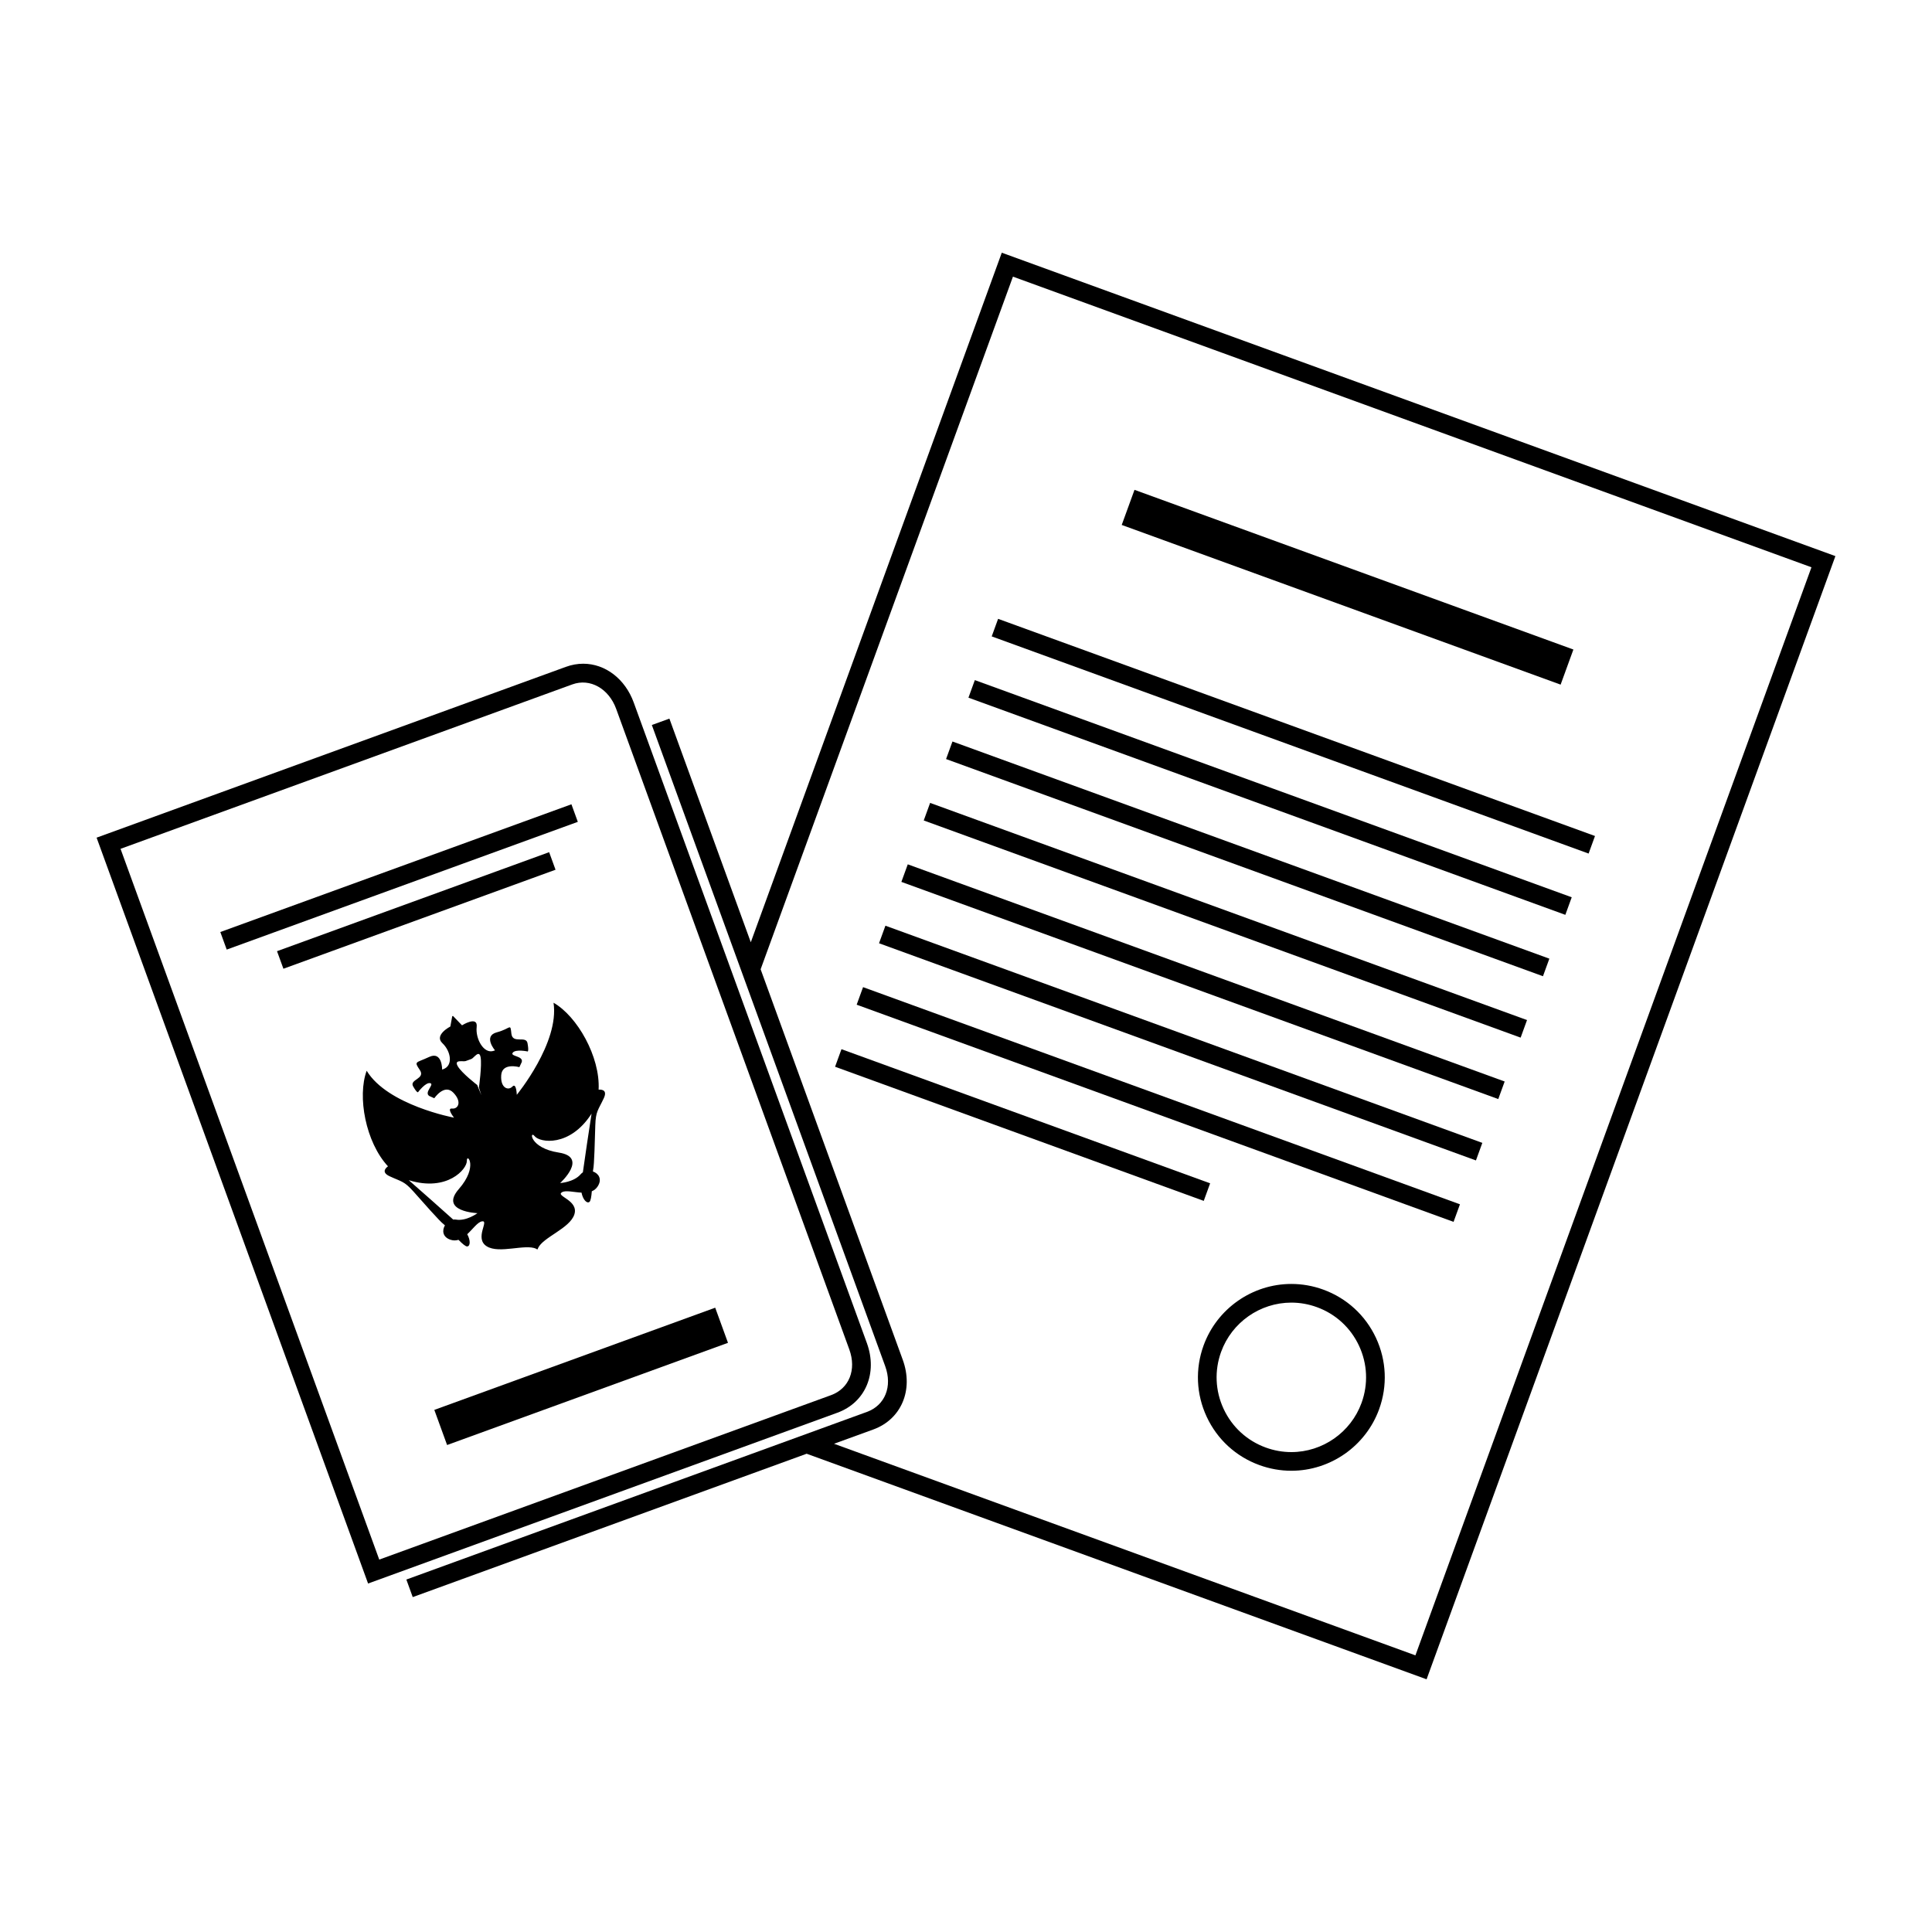
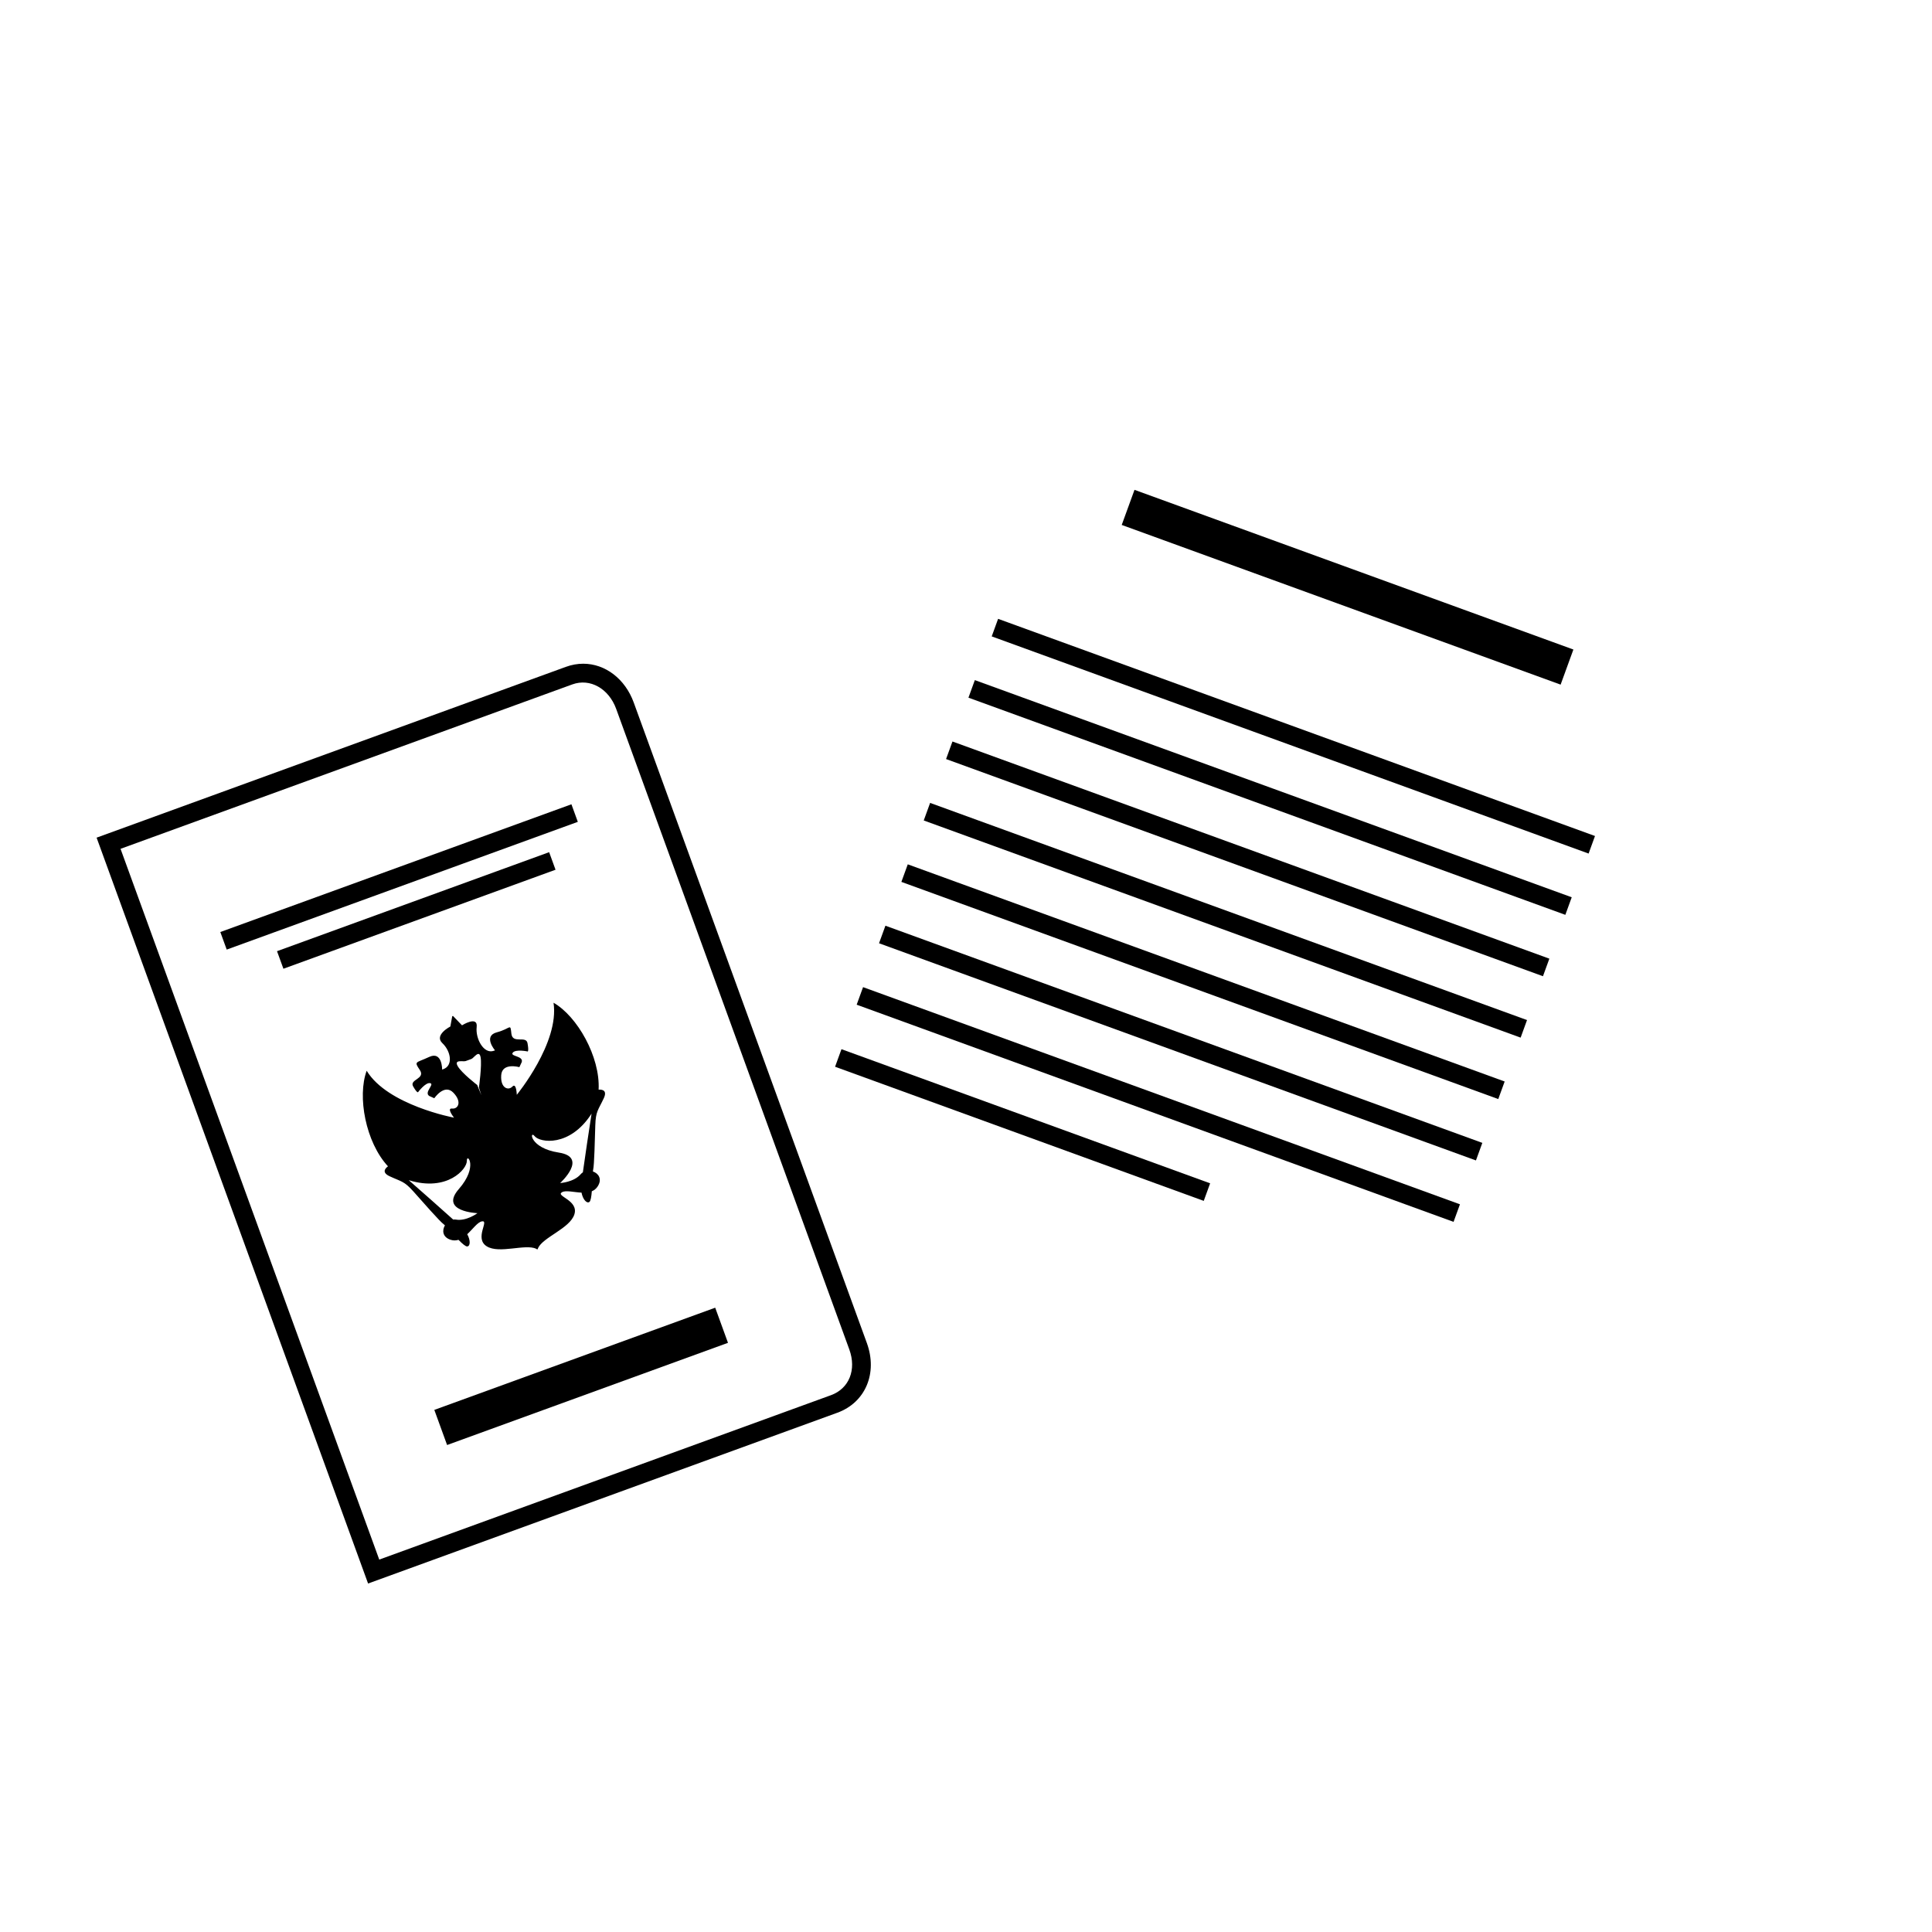
<svg xmlns="http://www.w3.org/2000/svg" version="1.1" x="0px" y="0px" viewBox="0 0 100 100" enable-background="new 0 0 100 100" xml:space="preserve">
  <g>
-     <path d="M51.852,13.08L38.861,48.771l-4.213-11.575l-0.909,0.33l12.079,33.188c0.382,1.051-0.008,2.025-0.948,2.367l-23.837,8.676   l0.33,0.909l20.389-7.421l0,0L73.84,86.92L95,28.784L51.852,13.08z M73.262,85.681L43.169,74.729l2.032-0.739   c1.452-0.529,2.094-2.046,1.526-3.606L39.37,50.17L52.43,14.319l41.331,15.043L73.262,85.681z" />
-     <path d="M68.493,66.75c-0.533-0.194-1.09-0.293-1.653-0.293c-2.024,0-3.85,1.279-4.542,3.182c-0.441,1.213-0.384,2.525,0.161,3.695   c0.546,1.171,1.515,2.058,2.728,2.499c0.533,0.194,1.09,0.293,1.653,0.293c2.024,0,3.849-1.279,4.542-3.181   c0.441-1.213,0.384-2.525-0.161-3.696C70.675,68.08,69.706,67.192,68.493,66.75z M70.473,72.615   c-0.554,1.522-2.014,2.545-3.633,2.545c-0.45,0-0.895-0.079-1.323-0.235c-0.971-0.353-1.745-1.063-2.182-1.999   c-0.436-0.936-0.482-1.986-0.129-2.957c0.554-1.523,2.014-2.546,3.633-2.546c0.45,0,0.895,0.079,1.323,0.235   c0.971,0.353,1.745,1.063,2.182,2C70.78,70.594,70.826,71.644,70.473,72.615z" />
    <rect x="66.434" y="21.675" transform="matrix(0.342 -0.94 0.94 0.342 8.236 87.975)" width="0.967" height="32.867" />
    <rect x="49.326" y="40.804" transform="matrix(-0.94 -0.342 0.342 -0.94 113.433 102.577)" width="32.867" height="0.967" />
    <rect x="48.169" y="43.984" transform="matrix(-0.94 -0.342 0.342 -0.94 110.1 108.348)" width="32.867" height="0.967" />
    <rect x="47.012" y="47.163" transform="matrix(-0.94 -0.342 0.342 -0.94 106.769 114.119)" width="32.867" height="0.967" />
    <rect x="45.855" y="50.342" transform="matrix(-0.94 -0.342 0.342 -0.94 103.437 119.891)" width="32.867" height="0.967" />
    <rect x="44.697" y="53.522" transform="matrix(-0.94 -0.342 0.342 -0.94 100.105 125.661)" width="32.868" height="0.967" />
    <rect x="43.54" y="56.701" transform="matrix(-0.94 -0.342 0.342 -0.94 96.772 131.433)" width="32.867" height="0.967" />
    <rect x="42.762" y="57.731" transform="matrix(0.94 0.342 -0.342 0.94 23.102 -14.586)" width="20.3" height="0.967" />
    <rect x="57.644" y="29.421" transform="matrix(0.94 0.342 -0.342 0.94 14.598 -22.016)" width="24.167" height="1.933" />
    <path d="M44.869,69.517L32.801,36.36c-0.444-1.219-1.47-2.006-2.613-2.006c-0.301,0-0.602,0.054-0.897,0.162L5,43.357   l14.052,38.606l24.291-8.841C44.794,72.593,45.436,71.077,44.869,69.517z M19.63,80.724L6.239,43.935l23.383-8.51   c0.925-0.336,1.89,0.221,2.271,1.266L43.96,69.847c0.382,1.051-0.008,2.024-0.948,2.367L19.63,80.724z" />
    <rect x="10.985" y="44.892" transform="matrix(0.94 -0.342 0.342 0.94 -14.275 9.8)" width="19.333" height="0.967" />
    <rect x="29.107" y="63.531" transform="matrix(-0.342 -0.94 0.94 -0.342 -26.623 123.882)" width="1.934" height="15.467" />
    <rect x="14.048" y="46.627" transform="matrix(0.94 -0.342 0.342 0.94 -14.813 10.208)" width="14.984" height="0.967" />
-     <path d="M22.957,63.36c0.019,0.014,0.044,0.036,0.073,0.064c-0.155,0.259-0.128,0.611,0.295,0.747   c0.146,0.047,0.28,0.041,0.406,0.002c0.191,0.194,0.363,0.345,0.446,0.342c0.17-0.005,0.184-0.315,0.007-0.632   c0.293-0.272,0.534-0.623,0.758-0.665c0.409-0.076-0.409,0.876,0.251,1.29c0.646,0.406,1.991-0.14,2.563,0.128   c0.026,0.028,0.046,0.037,0.061,0.025c0.019,0,0.029-0.02,0.031-0.058c0.266-0.572,1.647-1.019,1.881-1.745   c0.239-0.742-0.999-0.946-0.637-1.15c0.198-0.112,0.608,0.003,1.008,0.022c0.068,0.356,0.278,0.585,0.411,0.479   c0.065-0.052,0.1-0.278,0.122-0.549c0.122-0.051,0.229-0.133,0.31-0.263c0.237-0.377,0.032-0.664-0.254-0.763   c0.004-0.04,0.009-0.073,0.014-0.096c0.058-0.239,0.087-1.559,0.11-2.295s0.152-0.783,0.438-1.396   c0.191-0.409-0.071-0.459-0.266-0.448c0.087-1.701-1.109-3.801-2.334-4.498c0.316,2.067-1.902,4.766-1.902,4.766   s-0.018-0.648-0.228-0.426c-0.21,0.222-0.625,0.082-0.578-0.59s0.94-0.415,0.94-0.415l0.123-0.263   c0.099-0.327-0.613-0.286-0.467-0.484c0.146-0.199,0.777-0.065,0.777-0.065s0.064-0.023-0.012-0.432   c-0.076-0.409-0.777,0.064-0.835-0.496c-0.059-0.561-0.021-0.257-0.751-0.064s-0.096,0.934-0.096,0.934l-0.064,0.023   c-0.514,0.187-0.955-0.624-0.885-1.232c0.07-0.607-0.759-0.087-0.759-0.087l-0.467-0.485l-0.039,0.014l-0.097,0.532   c0,0-0.858,0.441-0.414,0.861c0.444,0.42,0.567,1.159,0.053,1.346l-0.064,0.023c0,0,0.009-0.975-0.674-0.653   c-0.683,0.321-0.798,0.205-0.483,0.672c0.315,0.467-0.551,0.485-0.346,0.847c0.205,0.362,0.256,0.304,0.256,0.304   s0.391-0.526,0.63-0.467c0.239,0.058-0.336,0.476-0.05,0.663l0.261,0.118c0,0,0.519-0.773,0.986-0.289   c0.467,0.485,0.239,0.857-0.064,0.822c-0.304-0.035,0.099,0.472,0.099,0.472s-3.434-0.642-4.521-2.428   c-0.491,1.322-0.057,3.699,1.103,4.946c-0.157,0.116-0.325,0.323,0.084,0.514c0.613,0.286,0.742,0.239,1.232,0.788   C21.888,62.222,22.758,63.214,22.957,63.36z M27.672,58.807c0.269,0.339,1.81,0.578,2.931-1.14   c0.006-0.009,0.011-0.019,0.017-0.029c-0.145,0.943-0.339,2.227-0.451,3.042c-0.04,0.025-0.076,0.056-0.108,0.093   c-0.356,0.421-1.069,0.462-1.069,0.462s1.477-1.338-0.065-1.577C27.386,59.42,27.404,58.469,27.672,58.807z M23.69,55.181   c-0.205-0.362,0.286-0.214,0.414-0.261c0.043-0.016,0.253-0.092,0.296-0.108c0.128-0.047,0.4-0.499,0.476-0.09   c0.076,0.409-0.086,1.564-0.086,1.564s0.023,0.086,0.122,0.395c-0.123-0.3-0.212-0.522-0.212-0.522S23.894,55.543,23.69,55.181z    M21.155,61.084c0.011,0.003,0.021,0.008,0.031,0.011c1.962,0.595,2.99-0.579,2.978-1.011c-0.012-0.432,0.613,0.286-0.414,1.46   c-1.027,1.174,0.964,1.249,0.964,1.249s-0.572,0.426-1.115,0.333c-0.048-0.008-0.096-0.008-0.142-0.002   C22.846,62.572,21.873,61.714,21.155,61.084z" />
+     <path d="M22.957,63.36c0.019,0.014,0.044,0.036,0.073,0.064c-0.155,0.259-0.128,0.611,0.295,0.747   c0.146,0.047,0.28,0.041,0.406,0.002c0.191,0.194,0.363,0.345,0.446,0.342c0.17-0.005,0.184-0.315,0.007-0.632   c0.293-0.272,0.534-0.623,0.758-0.665c0.409-0.076-0.409,0.876,0.251,1.29c0.646,0.406,1.991-0.14,2.563,0.128   c0.026,0.028,0.046,0.037,0.061,0.025c0.019,0,0.029-0.02,0.031-0.058c0.266-0.572,1.647-1.019,1.881-1.745   c0.239-0.742-0.999-0.946-0.637-1.15c0.198-0.112,0.608,0.003,1.008,0.022c0.068,0.356,0.278,0.585,0.411,0.479   c0.065-0.052,0.1-0.278,0.122-0.549c0.122-0.051,0.229-0.133,0.31-0.263c0.237-0.377,0.032-0.664-0.254-0.763   c0.004-0.04,0.009-0.073,0.014-0.096c0.058-0.239,0.087-1.559,0.11-2.295s0.152-0.783,0.438-1.396   c0.191-0.409-0.071-0.459-0.266-0.448c0.087-1.701-1.109-3.801-2.334-4.498c0.316,2.067-1.902,4.766-1.902,4.766   s-0.018-0.648-0.228-0.426c-0.21,0.222-0.625,0.082-0.578-0.59s0.94-0.415,0.94-0.415l0.123-0.263   c0.099-0.327-0.613-0.286-0.467-0.484c0.146-0.199,0.777-0.065,0.777-0.065s0.064-0.023-0.012-0.432   c-0.076-0.409-0.777,0.064-0.835-0.496c-0.059-0.561-0.021-0.257-0.751-0.064s-0.096,0.934-0.096,0.934l-0.064,0.023   c-0.514,0.187-0.955-0.624-0.885-1.232c0.07-0.607-0.759-0.087-0.759-0.087l-0.467-0.485l-0.039,0.014l-0.097,0.532   c0,0-0.858,0.441-0.414,0.861c0.444,0.42,0.567,1.159,0.053,1.346l-0.064,0.023c0,0,0.009-0.975-0.674-0.653   c-0.683,0.321-0.798,0.205-0.483,0.672c0.315,0.467-0.551,0.485-0.346,0.847c0.205,0.362,0.256,0.304,0.256,0.304   s0.391-0.526,0.63-0.467c0.239,0.058-0.336,0.476-0.05,0.663l0.261,0.118c0,0,0.519-0.773,0.986-0.289   c0.467,0.485,0.239,0.857-0.064,0.822c-0.304-0.035,0.099,0.472,0.099,0.472s-3.434-0.642-4.521-2.428   c-0.491,1.322-0.057,3.699,1.103,4.946c-0.157,0.116-0.325,0.323,0.084,0.514c0.613,0.286,0.742,0.239,1.232,0.788   C21.888,62.222,22.758,63.214,22.957,63.36z M27.672,58.807c0.269,0.339,1.81,0.578,2.931-1.14   c0.006-0.009,0.011-0.019,0.017-0.029c-0.145,0.943-0.339,2.227-0.451,3.042c-0.04,0.025-0.076,0.056-0.108,0.093   c-0.356,0.421-1.069,0.462-1.069,0.462s1.477-1.338-0.065-1.577C27.386,59.42,27.404,58.469,27.672,58.807z M23.69,55.181   c-0.205-0.362,0.286-0.214,0.414-0.261c0.043-0.016,0.253-0.092,0.296-0.108c0.128-0.047,0.4-0.499,0.476-0.09   c0.076,0.409-0.086,1.564-0.086,1.564s0.023,0.086,0.122,0.395c-0.123-0.3-0.212-0.522-0.212-0.522S23.894,55.543,23.69,55.181M21.155,61.084c0.011,0.003,0.021,0.008,0.031,0.011c1.962,0.595,2.99-0.579,2.978-1.011c-0.012-0.432,0.613,0.286-0.414,1.46   c-1.027,1.174,0.964,1.249,0.964,1.249s-0.572,0.426-1.115,0.333c-0.048-0.008-0.096-0.008-0.142-0.002   C22.846,62.572,21.873,61.714,21.155,61.084z" />
  </g>
</svg>